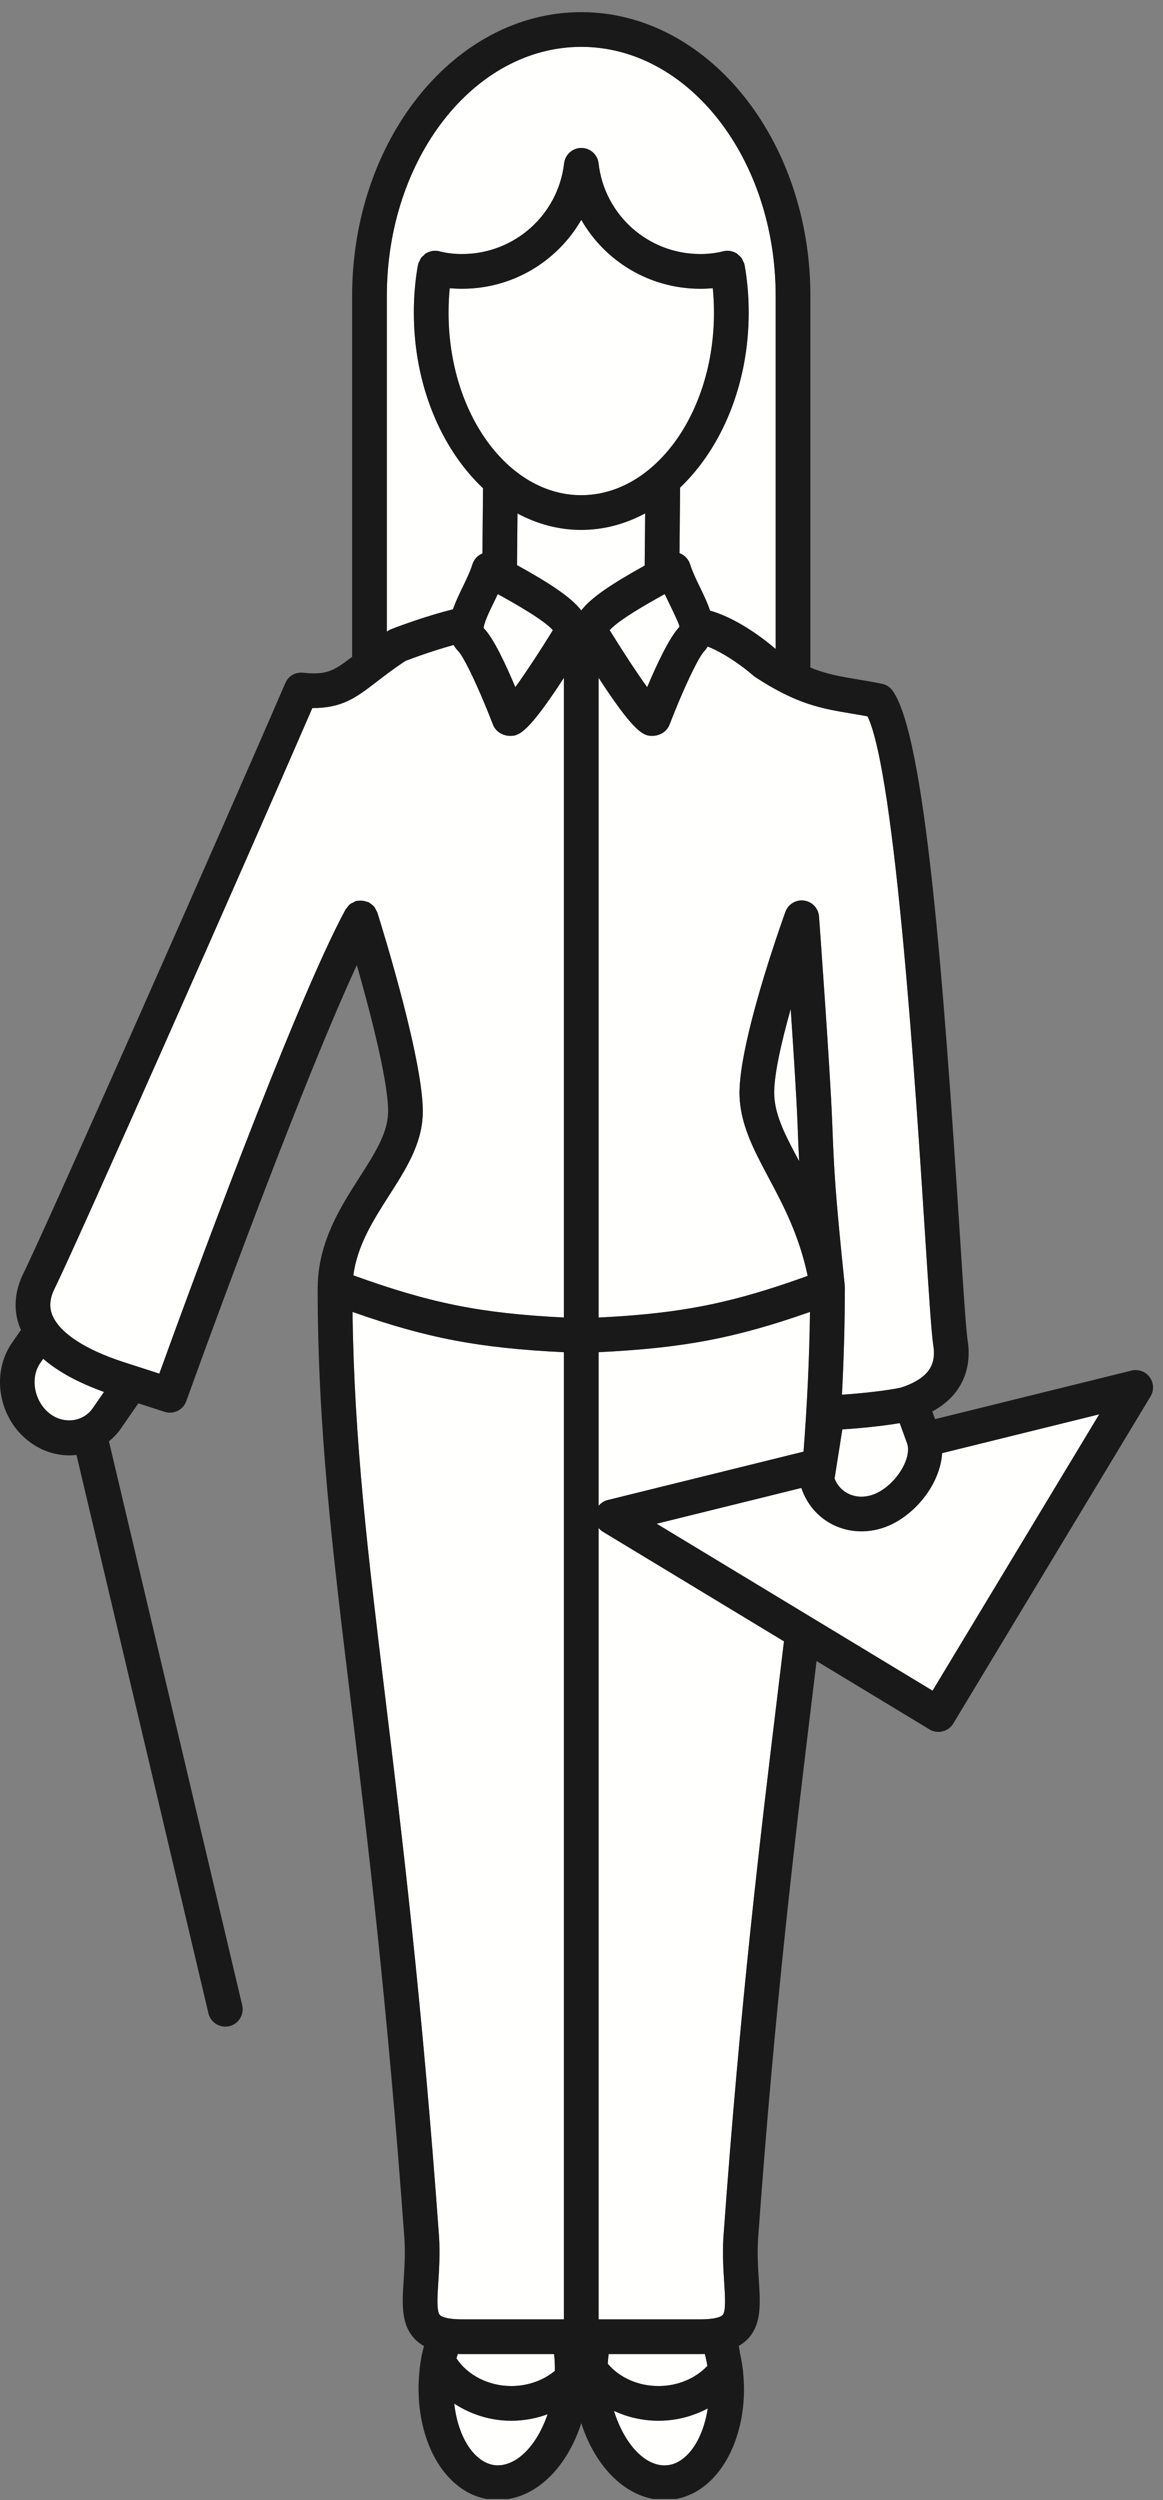
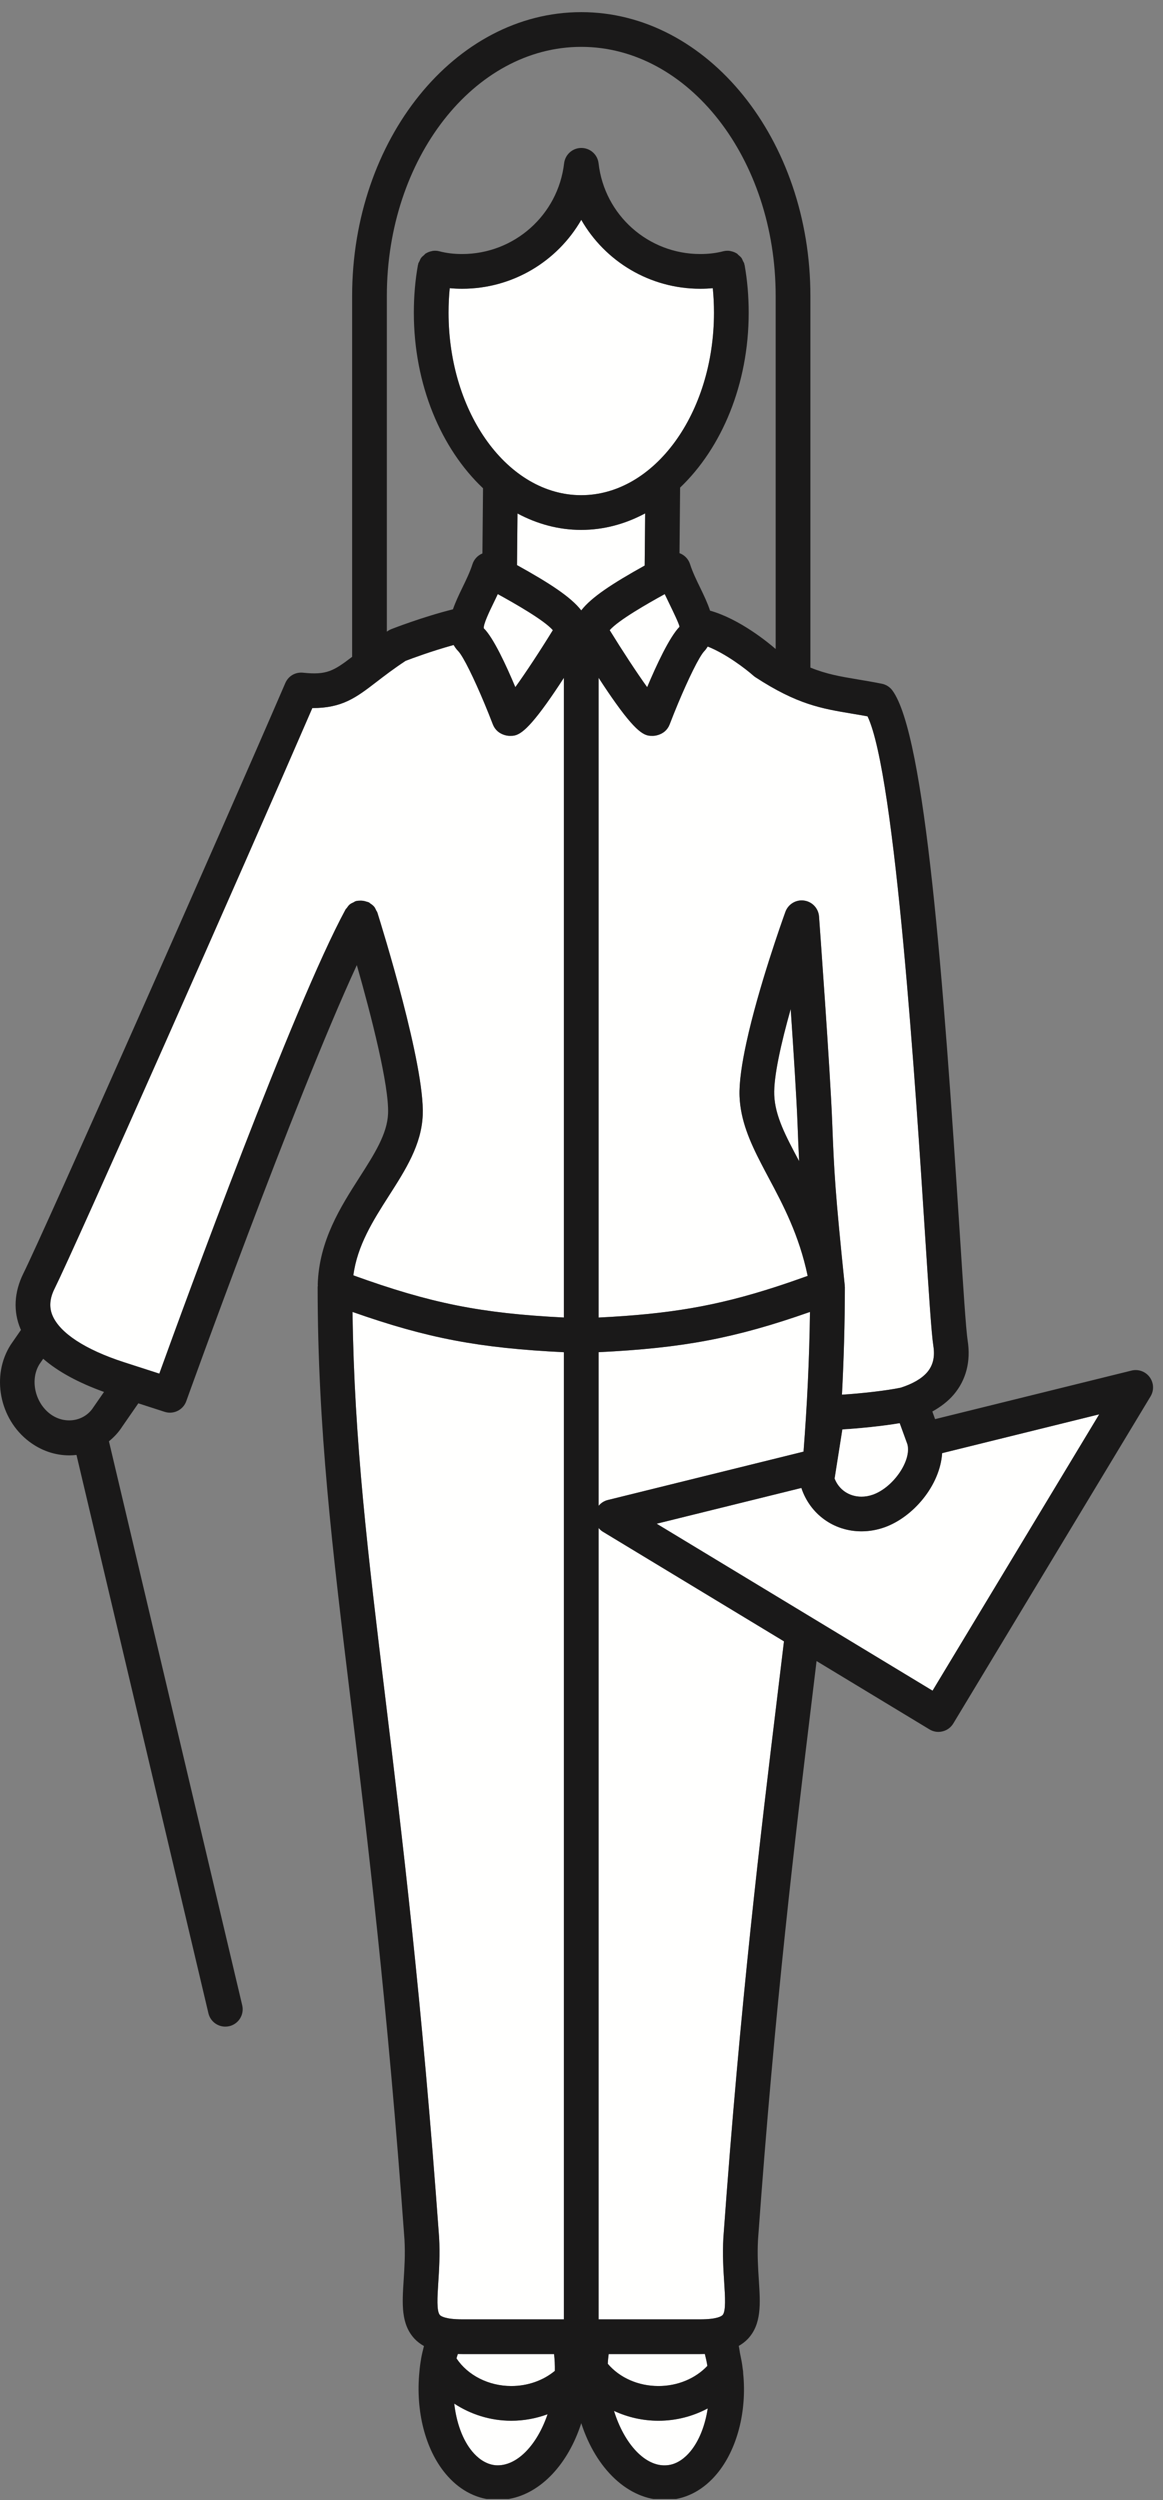
<svg xmlns="http://www.w3.org/2000/svg" version="1.1" x="0" y="0" width="67" height="144" viewBox="0, 0, 67, 144">
  <rect x="0" y="0" width="67" height="144" fill="#808080" stroke="none" />
  <defs>
    <clipPath id="Clip_1">
      <path d="M-0,0.699 L66.427,0.699 L66.427,143.94 L-0,143.94 z" />
    </clipPath>
  </defs>
  <g id="Layer_1">
    <path d="M29.375,42.385 C29.136,42.385 28.858,42.284 28.678,42.129 C28.552,42.02 28.454,41.882 28.394,41.726 C28.245,41.334 28.078,40.922 27.908,40.514 C27.332,39.135 26.696,37.809 26.392,37.497 C26.284,37.387 26.205,37.269 26.134,37.151 C24.888,37.492 23.701,37.935 23.367,38.063 C22.67,38.522 22.147,38.925 21.685,39.28 C20.516,40.18 19.711,40.788 17.993,40.784 C14.002,50.009 4.307,71.886 3.142,74.228 C2.862,74.789 2.823,75.293 3.022,75.767 C3.449,76.781 4.909,77.737 7.134,78.459 L9.178,79.119 C10.692,74.93 16.906,57.93 19.898,52.402 C19.899,52.4 19.9,52.399 19.9,52.398 C19.903,52.394 19.905,52.389 19.907,52.385 C19.927,52.35 19.959,52.329 19.981,52.297 C20.032,52.223 20.082,52.15 20.152,52.093 C20.218,52.038 20.296,52.007 20.372,51.971 C20.412,51.952 20.443,51.922 20.486,51.908 C20.489,51.907 20.491,51.908 20.494,51.907 C20.588,51.879 20.686,51.877 20.784,51.876 C20.896,51.876 21,51.896 21.103,51.931 C21.154,51.949 21.21,51.956 21.259,51.982 C21.26,51.982 21.261,51.982 21.263,51.983 C21.287,51.996 21.301,52.019 21.323,52.034 C21.409,52.09 21.491,52.149 21.557,52.228 C21.609,52.293 21.64,52.369 21.675,52.442 C21.694,52.484 21.726,52.517 21.74,52.562 C22.019,53.452 24.471,61.338 24.354,64.221 C24.286,65.933 23.37,67.367 22.399,68.884 C21.499,70.292 20.579,71.743 20.357,73.459 C24.8,75.064 27.685,75.647 32.485,75.887 L32.485,39.042 C32.103,39.633 31.776,40.113 31.489,40.514 C30.157,42.375 29.759,42.385 29.375,42.385" fill="#FFFFFE" />
-     <path d="M22.54,36.238 C22.616,36.209 24.353,35.529 26.094,35.096 C26.241,34.675 26.438,34.258 26.625,33.874 C26.849,33.413 27.08,32.936 27.217,32.501 C27.306,32.218 27.518,31.99 27.792,31.877 L27.827,28.123 C25.417,25.846 23.841,22.168 23.841,18.012 C23.841,17.055 23.921,16.131 24.077,15.264 C24.079,15.251 24.089,15.24 24.092,15.227 C24.095,15.216 24.091,15.203 24.094,15.191 C24.108,15.134 24.145,15.09 24.169,15.037 C24.196,14.977 24.216,14.915 24.255,14.862 C24.304,14.794 24.366,14.744 24.43,14.691 C24.464,14.663 24.485,14.624 24.523,14.599 C24.528,14.596 24.535,14.596 24.541,14.593 C24.646,14.528 24.763,14.485 24.885,14.463 C24.893,14.462 24.899,14.456 24.907,14.455 C25.039,14.434 25.177,14.437 25.312,14.474 C25.721,14.58 26.147,14.632 26.621,14.632 C29.625,14.632 32.151,12.385 32.498,9.407 C32.557,8.902 32.983,8.522 33.491,8.522 L33.492,8.522 C34.001,8.523 34.428,8.904 34.484,9.409 C34.823,12.387 37.341,14.632 40.341,14.632 C40.814,14.632 41.258,14.579 41.66,14.474 C41.797,14.438 41.935,14.434 42.065,14.455 C42.074,14.456 42.082,14.463 42.091,14.464 C42.213,14.486 42.329,14.529 42.434,14.594 C42.438,14.596 42.444,14.596 42.449,14.599 C42.484,14.622 42.505,14.658 42.536,14.684 C42.602,14.739 42.669,14.792 42.72,14.863 C42.757,14.915 42.775,14.975 42.802,15.033 C42.827,15.087 42.863,15.132 42.879,15.191 C42.882,15.203 42.878,15.216 42.881,15.227 C42.884,15.24 42.894,15.251 42.896,15.264 C43.052,16.131 43.132,17.055 43.132,18.012 C43.132,22.145 41.571,25.805 39.181,28.085 L39.146,31.867 C39.154,31.87 39.163,31.867 39.172,31.871 C39.451,31.982 39.666,32.214 39.756,32.502 C39.893,32.937 40.124,33.414 40.349,33.875 C40.546,34.282 40.758,34.724 40.907,35.173 C42.623,35.655 44.288,37.037 44.671,37.37 C44.677,37.374 44.681,37.376 44.686,37.38 L44.686,17.047 C44.686,9.136 39.662,2.699 33.485,2.699 C27.31,2.699 22.286,9.137 22.286,17.049 L22.286,36.382 C22.313,36.364 22.335,36.348 22.361,36.331 C22.418,36.294 22.477,36.264 22.54,36.238" fill="#FFFFFE" />
-     <path d="M37.167,29.57 C36.03,30.18 34.786,30.522 33.481,30.522 C32.183,30.522 30.945,30.182 29.813,29.576 L29.785,32.55 C31.675,33.599 32.89,34.389 33.486,35.159 C34.078,34.395 35.276,33.613 37.139,32.576 L37.167,29.57" fill="#FFFFFE" />
+     <path d="M37.167,29.57 C36.03,30.18 34.786,30.522 33.481,30.522 C32.183,30.522 30.945,30.182 29.813,29.576 L29.785,32.55 C31.675,33.599 32.89,34.389 33.486,35.159 C34.078,34.395 35.276,33.613 37.139,32.576 " fill="#FFFFFE" />
    <path d="M26.169,138.444 C26.294,139.552 26.652,140.539 27.205,141.203 C27.482,141.536 27.942,141.943 28.56,141.996 C29.767,142.076 30.94,140.841 31.545,139.057 C30.887,139.299 30.18,139.432 29.456,139.432 C28.256,139.432 27.114,139.066 26.169,138.444" fill="#FFFFFE" />
    <path d="M26.637,135.591 C26.554,135.591 26.466,135.589 26.377,135.587 C26.354,135.675 26.318,135.75 26.299,135.841 C26.947,136.817 28.15,137.432 29.456,137.432 C30.394,137.432 31.29,137.118 31.965,136.558 C31.971,136.226 31.954,135.904 31.919,135.591 L26.637,135.591" fill="#FFFFFE" />
    <path d="M35.372,138.864 C35.96,140.761 37.177,142.111 38.428,141.995 C39.032,141.944 39.489,141.539 39.765,141.208 C40.273,140.597 40.621,139.716 40.772,138.721 C39.921,139.176 38.949,139.432 37.936,139.432 C37.025,139.432 36.153,139.228 35.372,138.864" fill="#FFFFFE" />
    <path d="M40.751,136.272 C40.716,136.04 40.662,135.812 40.606,135.586 C40.513,135.589 40.421,135.591 40.334,135.591 L35.066,135.591 C35.044,135.776 35.021,135.962 35.014,136.151 C35.7,136.959 36.77,137.432 37.936,137.432 C39.033,137.432 40.059,137.005 40.751,136.272" fill="#FFFFFE" />
-     <path d="M2.282,78.562 C1.726,79.431 1.992,80.761 2.884,81.436 C3.711,82.061 4.848,81.887 5.376,81.063 L5.992,80.174 C4.52,79.645 3.337,79.003 2.489,78.263 L2.282,78.562" fill="#FFFFFE" />
    <path d="M43.401,38.916 C42.972,38.535 41.833,37.66 40.772,37.24 C40.713,37.326 40.661,37.415 40.581,37.497 C40.276,37.81 39.641,39.135 39.064,40.512 C38.894,40.921 38.727,41.334 38.578,41.726 C38.519,41.882 38.422,42.02 38.295,42.129 C38.114,42.284 37.837,42.385 37.598,42.385 C37.598,42.385 37.598,42.385 37.597,42.385 C37.213,42.385 36.815,42.375 35.483,40.512 C35.196,40.112 34.868,39.631 34.485,39.039 L34.485,75.889 C38.548,75.687 41.244,75.238 44.704,74.117 C45.286,73.928 45.893,73.718 46.529,73.49 C46.036,71.138 45.113,69.397 44.286,67.848 C44.136,67.567 43.989,67.289 43.846,67.011 C43.197,65.757 42.66,64.524 42.605,63.152 C42.573,62.351 42.741,61.24 43.003,60.039 C43.69,56.884 45.042,53.089 45.246,52.522 C45.407,52.078 45.86,51.805 46.323,51.872 C46.791,51.936 47.149,52.318 47.184,52.79 C47.21,53.15 47.83,61.668 47.941,64.6 C48.054,67.546 48.11,68.636 48.667,74.05 C48.668,74.059 48.664,74.067 48.664,74.077 C48.666,74.097 48.672,74.117 48.672,74.138 C48.671,76.265 48.61,78.311 48.505,80.332 C49.626,80.262 51.1,80.095 51.892,79.928 C52.575,79.708 53.1,79.41 53.42,79.033 C53.753,78.64 53.868,78.148 53.771,77.529 C53.659,76.816 53.512,74.526 53.289,71.06 C52.774,63.031 51.591,44.606 49.978,41.26 C49.661,41.202 49.364,41.152 49.08,41.105 C47.321,40.811 45.932,40.579 43.52,39.007 C43.478,38.979 43.437,38.949 43.401,38.916" fill="#FFFFFE" />
    <path d="M44.604,63.072 C44.652,64.284 45.263,65.432 46.038,66.883 C46.002,66.204 45.975,65.514 45.943,64.676 C45.891,63.297 45.719,60.59 45.552,58.122 C45.005,60.062 44.562,62.011 44.604,63.072" fill="#FFFFFE" />
    <path d="M41.132,18.012 C41.132,17.529 41.109,17.056 41.063,16.599 C40.827,16.621 40.586,16.632 40.341,16.632 C37.429,16.632 34.855,15.051 33.487,12.663 C32.113,15.051 29.535,16.632 26.622,16.632 C26.38,16.632 26.143,16.621 25.909,16.599 C25.863,17.056 25.841,17.529 25.841,18.012 C25.841,23.807 29.269,28.522 33.481,28.522 C37.7,28.522 41.132,23.807 41.132,18.012" fill="#FFFFFE" />
    <path d="M27.871,36.189 C28.422,36.728 29.159,38.318 29.688,39.579 C30.301,38.73 31.136,37.457 31.849,36.297 C31.35,35.721 29.66,34.76 28.677,34.219 C28.593,34.401 28.507,34.578 28.424,34.748 C28.205,35.199 27.839,35.954 27.871,36.189" fill="#FFFFFE" />
    <path d="M37.283,39.581 C37.816,38.313 38.565,36.7 39.147,36.102 C39.135,35.954 38.769,35.2 38.55,34.749 C38.467,34.579 38.381,34.401 38.295,34.219 C37.313,34.76 35.623,35.721 35.124,36.297 C35.837,37.456 36.671,38.731 37.283,39.581" fill="#FFFFFE" />
    <path d="M34.485,86.735 C34.619,86.574 34.798,86.452 35.01,86.4 L46.291,83.612 C46.494,80.961 46.627,78.32 46.662,75.566 C42.327,77.091 39.332,77.647 34.485,77.884 L34.485,86.735" fill="#FFFFFE" />
    <path d="M34.485,88.009 L34.485,133.591 L40.334,133.591 C41.32,133.591 41.573,133.403 41.627,133.345 C41.827,133.132 41.773,132.286 41.721,131.468 C41.675,130.752 41.617,129.862 41.674,128.874 C42.654,115.245 43.828,105.569 44.771,97.795 C44.907,96.68 45.037,95.599 45.164,94.539 L34.732,88.226 C34.636,88.168 34.556,88.093 34.485,88.009" fill="#FFFFFE" />
    <path d="M22.199,97.795 C23.143,105.569 24.316,115.245 25.296,128.859 C25.353,129.862 25.296,130.752 25.25,131.468 C25.197,132.286 25.144,133.132 25.344,133.345 C25.397,133.403 25.65,133.591 26.637,133.591 L32.485,133.591 L32.485,77.886 C27.604,77.648 24.632,77.087 20.309,75.566 C20.402,82.984 21.202,89.578 22.199,97.795" fill="#FFFFFE" />
    <g clip-path="url(#Clip_1)">
      <path d="M50.96,87.97 C50.525,88.125 50.078,88.203 49.63,88.203 C48.024,88.203 46.664,87.204 46.166,85.704 L37.83,87.764 L53.724,97.381 L63.324,81.464 L54.277,83.699 C54.154,85.567 52.604,87.384 50.96,87.97" fill="#FFFFFE" />
      <path d="M53.724,97.381 L37.83,87.764 L46.166,85.704 C46.664,87.204 48.024,88.203 49.63,88.203 C50.078,88.203 50.525,88.125 50.96,87.97 C52.604,87.384 54.154,85.567 54.277,83.699 L63.324,81.464 L53.724,97.381 z M44.771,97.795 C43.828,105.569 42.654,115.245 41.674,128.874 C41.617,129.862 41.675,130.752 41.721,131.468 C41.773,132.286 41.827,133.132 41.627,133.345 C41.573,133.403 41.32,133.591 40.334,133.591 L34.485,133.591 L34.485,88.009 C34.556,88.093 34.636,88.168 34.732,88.226 L45.164,94.539 C45.037,95.599 44.907,96.68 44.771,97.795 z M35.014,136.151 C35.021,135.962 35.044,135.776 35.066,135.591 L40.334,135.591 C40.421,135.591 40.513,135.589 40.606,135.586 C40.662,135.812 40.716,136.04 40.751,136.272 C40.059,137.005 39.033,137.432 37.936,137.432 C36.77,137.432 35.7,136.959 35.014,136.151 z M39.765,141.208 C39.489,141.539 39.032,141.944 38.428,141.995 C37.177,142.111 35.96,140.761 35.372,138.864 C36.153,139.228 37.025,139.432 37.936,139.432 C38.949,139.432 39.921,139.176 40.772,138.721 C40.621,139.716 40.273,140.597 39.765,141.208 z M33.486,35.159 C32.89,34.389 31.675,33.599 29.785,32.55 L29.813,29.576 C30.945,30.182 32.183,30.522 33.481,30.522 C34.786,30.522 36.03,30.18 37.167,29.57 L37.139,32.576 C35.276,33.613 34.078,34.395 33.486,35.159 z M32.485,40.514 L32.485,75.887 C27.685,75.647 24.8,75.064 20.357,73.459 C20.579,71.743 21.499,70.292 22.399,68.884 C23.37,67.367 24.286,65.933 24.354,64.221 C24.471,61.338 22.019,53.452 21.74,52.562 C21.726,52.517 21.694,52.484 21.675,52.442 C21.64,52.369 21.609,52.293 21.557,52.228 C21.491,52.149 21.409,52.09 21.323,52.034 C21.301,52.019 21.287,51.996 21.263,51.983 C21.261,51.982 21.26,51.982 21.259,51.982 C21.21,51.956 21.154,51.949 21.103,51.931 C21,51.896 20.896,51.876 20.784,51.876 C20.686,51.877 20.588,51.879 20.494,51.907 C20.491,51.908 20.489,51.907 20.486,51.908 C20.443,51.922 20.412,51.952 20.372,51.971 C20.296,52.007 20.218,52.038 20.152,52.093 C20.082,52.15 20.032,52.223 19.981,52.297 C19.959,52.329 19.927,52.35 19.907,52.385 C19.905,52.389 19.903,52.394 19.9,52.398 C19.9,52.399 19.899,52.4 19.898,52.402 C16.906,57.93 10.692,74.93 9.178,79.119 L7.134,78.459 C4.909,77.737 3.449,76.781 3.022,75.767 C2.823,75.293 2.862,74.789 3.142,74.228 C4.307,71.886 14.002,50.009 17.993,40.784 C19.711,40.788 20.516,40.18 21.685,39.28 C22.147,38.925 22.67,38.522 23.367,38.063 C23.701,37.935 24.888,37.492 26.134,37.151 C26.205,37.269 26.284,37.387 26.392,37.497 C26.696,37.809 27.332,39.135 27.908,40.514 C28.078,40.922 28.245,41.334 28.394,41.726 C28.454,41.882 28.552,42.02 28.678,42.129 C28.858,42.284 29.136,42.385 29.375,42.385 C29.759,42.385 30.157,42.375 31.489,40.514 C31.776,40.113 32.103,39.633 32.485,39.042 L32.485,40.514 z M32.485,133.591 L26.637,133.591 C25.65,133.591 25.397,133.403 25.344,133.345 C25.144,133.132 25.197,132.286 25.25,131.468 C25.296,130.752 25.353,129.862 25.296,128.859 C24.316,115.245 23.143,105.569 22.199,97.795 C21.202,89.578 20.402,82.984 20.309,75.566 C24.632,77.087 27.604,77.648 32.485,77.886 L32.485,133.591 z M29.456,137.432 C28.15,137.432 26.947,136.817 26.299,135.841 C26.318,135.75 26.354,135.675 26.377,135.587 C26.466,135.589 26.554,135.591 26.637,135.591 L31.919,135.591 C31.954,135.904 31.971,136.226 31.965,136.558 C31.29,137.118 30.394,137.432 29.456,137.432 z M28.56,141.996 C27.942,141.943 27.482,141.536 27.205,141.203 C26.652,140.539 26.294,139.552 26.169,138.444 C27.114,139.066 28.256,139.432 29.456,139.432 C30.18,139.432 30.887,139.299 31.545,139.057 C30.94,140.841 29.767,142.076 28.56,141.996 z M5.376,81.063 C4.848,81.887 3.711,82.061 2.884,81.436 C1.992,80.761 1.726,79.431 2.282,78.562 L2.489,78.263 C3.337,79.003 4.52,79.645 5.992,80.174 L5.376,81.063 z M22.286,17.049 C22.286,9.137 27.31,2.699 33.485,2.699 C39.662,2.699 44.686,9.136 44.686,17.047 L44.686,37.38 C44.681,37.376 44.677,37.374 44.671,37.37 C44.288,37.037 42.623,35.655 40.907,35.173 C40.758,34.724 40.546,34.282 40.349,33.875 C40.124,33.414 39.893,32.937 39.756,32.502 C39.666,32.214 39.451,31.982 39.172,31.871 C39.163,31.867 39.154,31.87 39.146,31.867 L39.181,28.085 C41.571,25.805 43.132,22.145 43.132,18.012 C43.132,17.055 43.052,16.131 42.896,15.264 C42.894,15.251 42.884,15.24 42.881,15.227 C42.878,15.216 42.882,15.203 42.879,15.191 C42.863,15.132 42.827,15.087 42.802,15.033 C42.775,14.975 42.757,14.915 42.72,14.863 C42.669,14.792 42.602,14.739 42.536,14.684 C42.505,14.658 42.484,14.622 42.449,14.599 C42.444,14.596 42.438,14.596 42.434,14.594 C42.329,14.529 42.213,14.486 42.091,14.464 C42.082,14.463 42.074,14.456 42.065,14.455 C41.935,14.434 41.797,14.438 41.66,14.474 C41.258,14.579 40.814,14.632 40.341,14.632 C37.341,14.632 34.823,12.387 34.484,9.409 C34.428,8.904 34.001,8.523 33.492,8.522 L33.491,8.522 C32.983,8.522 32.557,8.902 32.498,9.407 C32.151,12.385 29.625,14.632 26.621,14.632 C26.147,14.632 25.721,14.58 25.312,14.474 C25.177,14.437 25.039,14.434 24.907,14.455 C24.899,14.456 24.893,14.462 24.885,14.463 C24.763,14.485 24.646,14.528 24.541,14.593 C24.535,14.596 24.528,14.596 24.523,14.599 C24.485,14.624 24.464,14.663 24.43,14.691 C24.366,14.744 24.304,14.794 24.255,14.862 C24.216,14.915 24.196,14.977 24.169,15.037 C24.145,15.09 24.108,15.134 24.094,15.191 C24.091,15.203 24.095,15.216 24.092,15.227 C24.089,15.24 24.079,15.251 24.077,15.264 C23.921,16.131 23.841,17.055 23.841,18.012 C23.841,22.168 25.417,25.846 27.827,28.123 L27.792,31.877 C27.518,31.99 27.306,32.218 27.217,32.501 C27.08,32.936 26.849,33.413 26.625,33.874 C26.438,34.258 26.241,34.675 26.094,35.096 C24.353,35.529 22.616,36.209 22.54,36.238 C22.477,36.264 22.418,36.294 22.361,36.331 C22.335,36.348 22.313,36.364 22.286,36.382 L22.286,17.049 z M38.295,34.219 C38.381,34.401 38.467,34.579 38.55,34.749 C38.769,35.2 39.135,35.954 39.147,36.102 C38.565,36.7 37.816,38.313 37.283,39.581 C36.671,38.731 35.837,37.456 35.124,36.297 C35.623,35.721 37.313,34.76 38.295,34.219 z M31.849,36.297 C31.136,37.457 30.301,38.73 29.688,39.579 C29.159,38.318 28.422,36.728 27.871,36.189 C27.839,35.954 28.205,35.199 28.424,34.748 C28.507,34.578 28.593,34.401 28.677,34.219 C29.66,34.76 31.35,35.721 31.849,36.297 z M25.841,18.012 C25.841,17.529 25.863,17.056 25.909,16.599 C26.143,16.621 26.38,16.632 26.622,16.632 C29.535,16.632 32.113,15.051 33.487,12.663 C34.855,15.051 37.429,16.632 40.341,16.632 C40.586,16.632 40.827,16.621 41.063,16.599 C41.109,17.056 41.132,17.529 41.132,18.012 C41.132,23.807 37.7,28.522 33.481,28.522 C29.269,28.522 25.841,23.807 25.841,18.012 z M46.662,75.566 C46.627,78.32 46.494,80.961 46.291,83.612 L35.01,86.4 C34.798,86.452 34.619,86.574 34.485,86.735 L34.485,77.884 C39.332,77.647 42.327,77.091 46.662,75.566 z M46.038,66.883 C45.263,65.432 44.652,64.284 44.604,63.072 C44.562,62.011 45.005,60.062 45.552,58.122 C45.719,60.59 45.891,63.297 45.943,64.676 C45.975,65.514 46.002,66.204 46.038,66.883 z M50.288,86.086 C50.07,86.164 49.849,86.203 49.63,86.203 C48.921,86.203 48.332,85.801 48.085,85.162 L48.531,82.335 C49.532,82.275 50.851,82.141 51.829,81.975 L52.27,83.187 C52.522,84.121 51.466,85.666 50.288,86.086 z M49.08,41.105 C49.364,41.152 49.661,41.202 49.978,41.26 C51.591,44.606 52.774,63.031 53.289,71.06 C53.512,74.526 53.659,76.816 53.771,77.529 C53.868,78.148 53.753,78.64 53.42,79.033 C53.1,79.41 52.575,79.708 51.892,79.928 C51.1,80.095 49.626,80.262 48.505,80.332 C48.61,78.311 48.671,76.265 48.672,74.138 C48.672,74.117 48.666,74.097 48.664,74.077 C48.664,74.067 48.668,74.059 48.667,74.05 C48.11,68.636 48.054,67.546 47.941,64.6 C47.83,61.668 47.21,53.15 47.184,52.79 C47.149,52.318 46.791,51.936 46.323,51.872 C45.86,51.805 45.407,52.078 45.246,52.522 C45.042,53.089 43.69,56.884 43.003,60.039 C42.741,61.24 42.573,62.351 42.605,63.152 C42.66,64.524 43.197,65.757 43.846,67.011 C43.989,67.289 44.136,67.567 44.286,67.848 C45.113,69.397 46.036,71.138 46.529,73.49 C45.893,73.718 45.286,73.928 44.704,74.117 C41.244,75.238 38.548,75.687 34.485,75.889 L34.485,39.039 C34.868,39.631 35.196,40.112 35.483,40.512 C36.815,42.375 37.213,42.385 37.597,42.385 C37.598,42.385 37.598,42.385 37.598,42.385 C37.837,42.385 38.114,42.284 38.295,42.129 C38.422,42.02 38.519,41.882 38.578,41.726 C38.727,41.334 38.894,40.921 39.064,40.512 C39.641,39.135 40.276,37.81 40.581,37.497 C40.661,37.415 40.713,37.326 40.772,37.24 C41.833,37.66 42.972,38.535 43.401,38.916 C43.437,38.949 43.478,38.979 43.52,39.007 C45.932,40.579 47.321,40.811 49.08,41.105 z M66.231,79.32 C65.991,78.995 65.58,78.847 65.187,78.943 L53.869,81.74 L53.712,81.302 C54.203,81.027 54.623,80.706 54.944,80.327 C55.657,79.488 55.935,78.413 55.747,77.218 C55.649,76.596 55.488,74.097 55.285,70.931 C54.363,56.566 53.304,42.326 51.408,39.766 C51.261,39.567 51.044,39.43 50.801,39.382 C50.294,39.28 49.838,39.204 49.41,39.133 C48.411,38.966 47.616,38.83 46.687,38.452 L46.687,17.047 C46.687,8.033 40.765,0.699 33.485,0.699 C26.207,0.699 20.286,8.033 20.286,17.049 L20.286,37.832 C19.225,38.643 18.815,38.892 17.463,38.747 C17.005,38.701 16.61,38.942 16.436,39.344 C12.646,48.131 2.535,70.957 1.351,73.338 C0.813,74.42 0.753,75.527 1.179,76.542 C1.187,76.561 1.2,76.58 1.209,76.599 L0.618,77.453 C-0.518,79.225 -0.043,81.727 1.677,83.03 C2.365,83.552 3.169,83.828 4,83.828 C4.137,83.828 4.272,83.817 4.406,83.802 L12.007,115.962 C12.116,116.422 12.526,116.731 12.979,116.731 C13.056,116.731 13.133,116.722 13.211,116.705 C13.748,116.577 14.081,116.039 13.954,115.501 L6.276,83.016 C6.57,82.778 6.832,82.498 7.04,82.172 L7.969,80.83 L9.482,81.319 C9.585,81.352 9.688,81.368 9.79,81.368 C10.201,81.368 10.585,81.113 10.731,80.706 C10.8,80.514 16.939,63.42 20.557,55.589 C21.388,58.498 22.421,62.536 22.356,64.141 C22.31,65.312 21.57,66.469 20.715,67.806 C19.62,69.518 18.379,71.459 18.304,73.992 C18.304,74.008 18.311,74.02 18.311,74.036 C18.308,74.07 18.299,74.102 18.299,74.138 C18.302,82.271 19.145,89.228 20.214,98.036 C21.154,105.789 22.325,115.437 23.301,128.987 C23.35,129.854 23.299,130.643 23.254,131.34 C23.167,132.696 23.092,133.868 23.885,134.714 C24.045,134.885 24.229,135.017 24.424,135.129 C24.364,135.368 24.302,135.605 24.26,135.855 C24.259,135.858 24.261,135.862 24.26,135.865 C24.216,136.111 24.181,136.368 24.161,136.614 C23.938,138.889 24.503,141.083 25.669,142.483 C26.416,143.381 27.357,143.901 28.396,143.989 C28.492,143.997 28.587,144 28.682,144 C28.683,144 28.683,144 28.683,144 C28.684,144 28.685,144 28.685,144 C28.914,144 29.138,143.97 29.36,143.929 C31.179,143.59 32.734,141.914 33.486,139.573 C34.331,142.2 36.191,144 38.301,144 C38.396,144 38.49,143.996 38.592,143.988 C39.619,143.901 40.557,143.383 41.302,142.487 C42.468,141.087 43.032,138.891 42.815,136.712 C42.815,136.621 42.806,136.527 42.785,136.426 C42.755,136.121 42.687,135.821 42.627,135.521 C42.601,135.388 42.591,135.253 42.559,135.122 C42.749,135.012 42.929,134.881 43.086,134.714 C43.879,133.868 43.804,132.696 43.717,131.34 C43.672,130.643 43.621,129.854 43.669,129.002 C44.645,115.437 45.816,105.789 46.757,98.036 C46.854,97.229 46.948,96.453 47.042,95.675 L53.545,99.61 C53.702,99.706 53.882,99.755 54.062,99.755 C54.143,99.755 54.223,99.745 54.302,99.725 C54.56,99.662 54.781,99.499 54.919,99.271 L66.283,80.43 C66.492,80.084 66.472,79.646 66.231,79.32" fill="#1A1919" />
    </g>
    <path d="M48.531,82.335 L48.085,85.162 C48.332,85.801 48.921,86.203 49.63,86.203 C49.849,86.203 50.07,86.164 50.288,86.086 C51.466,85.666 52.522,84.121 52.27,83.187 L51.829,81.975 C50.851,82.141 49.532,82.275 48.531,82.335" fill="#FFFFFE" />
  </g>
</svg>